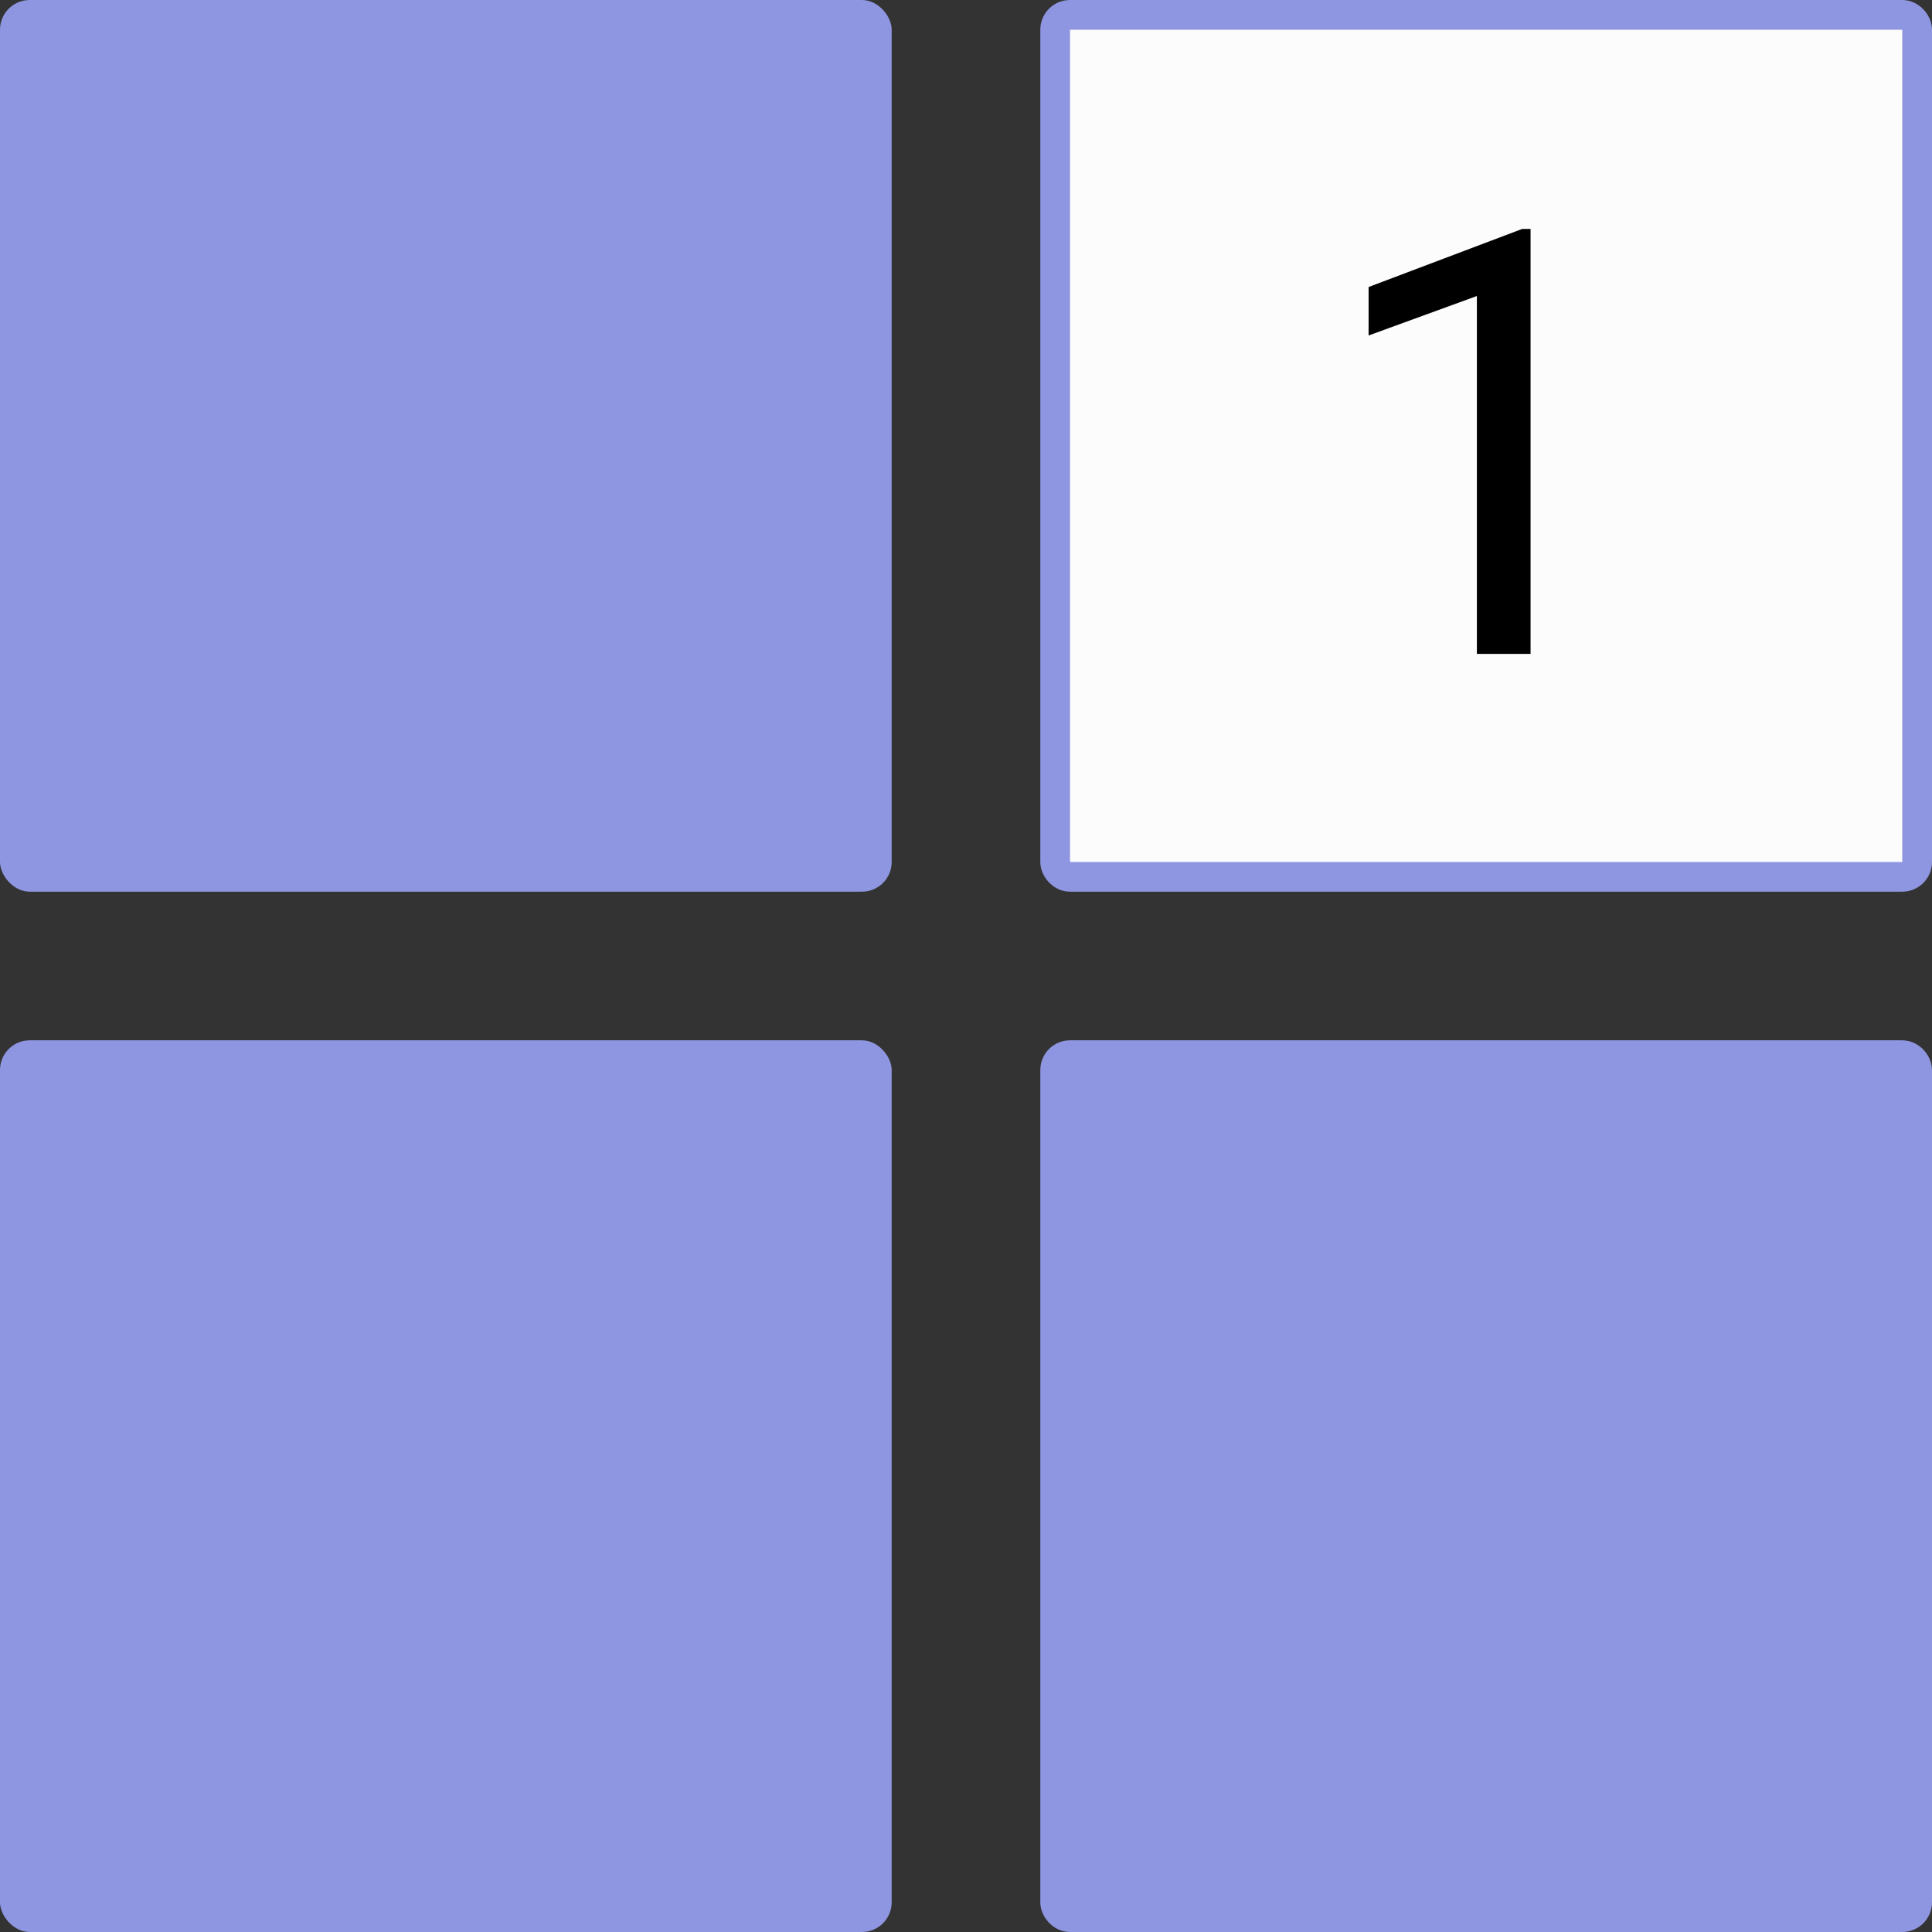
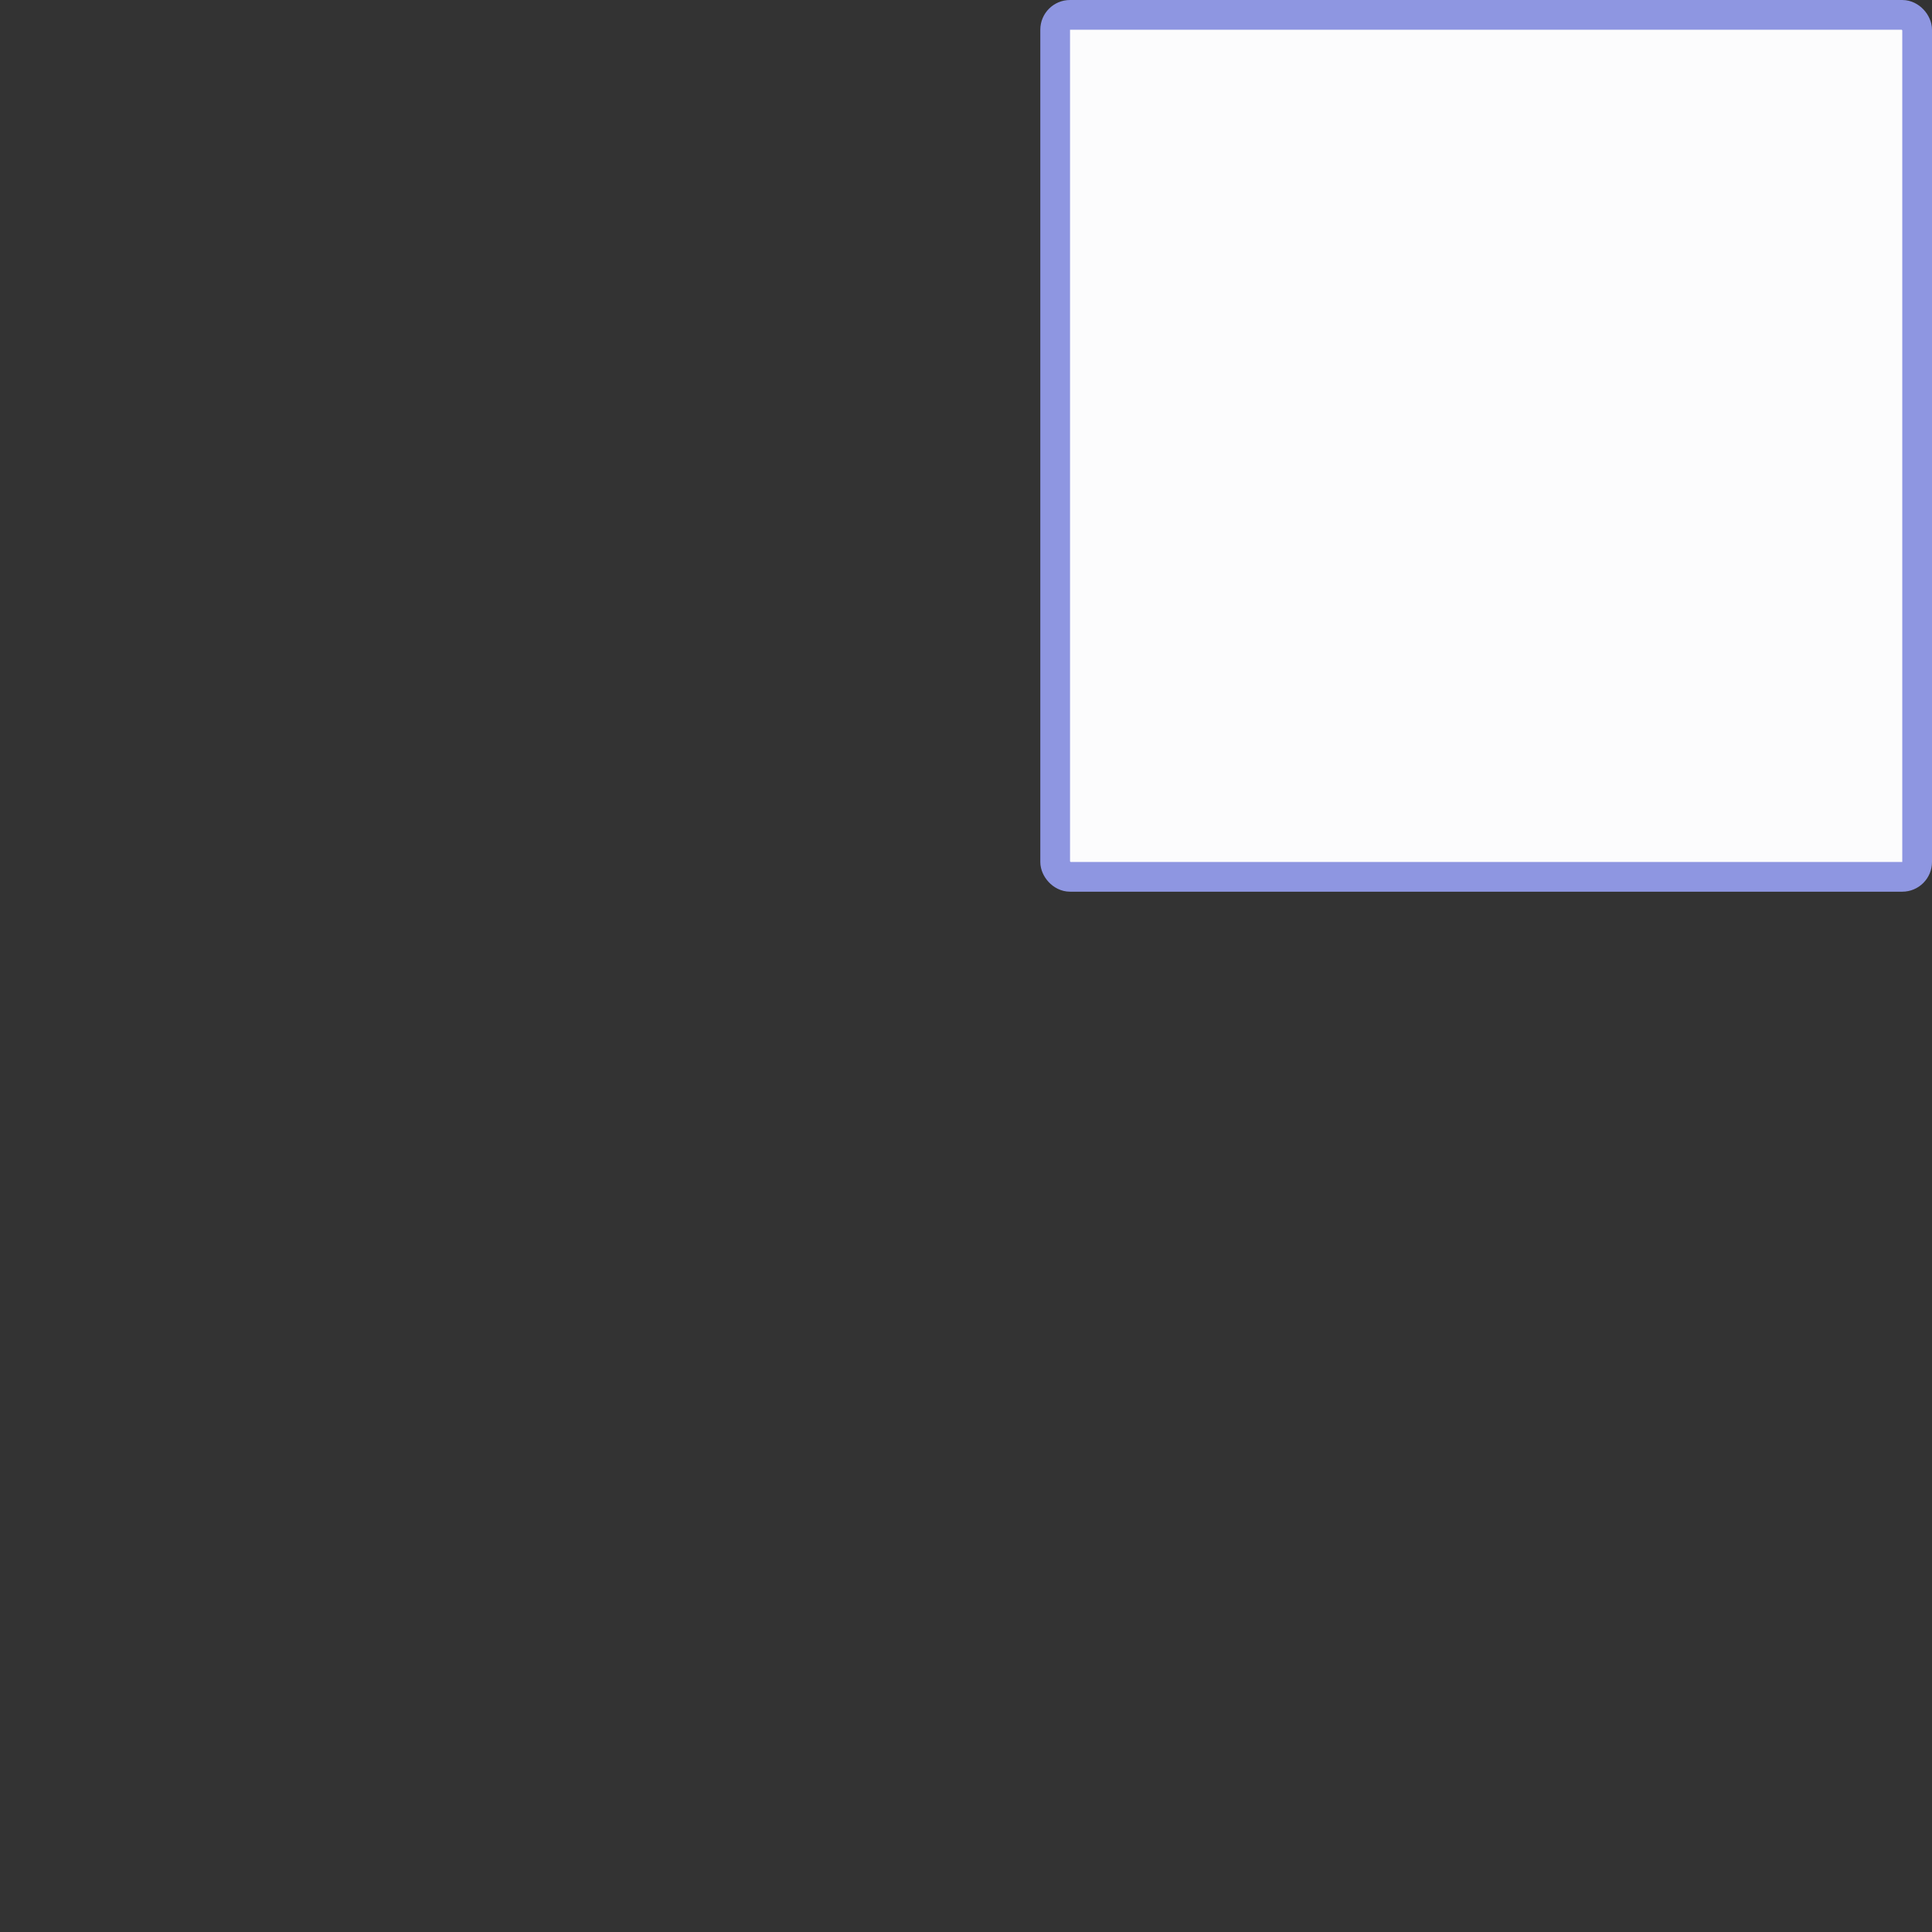
<svg xmlns="http://www.w3.org/2000/svg" width="65" height="65" viewBox="0 0 65 65" fill="none">
  <rect x="0" y="0" width="65" height="65" fill="#333333" stroke="none" />
-   <rect width="30" height="30" rx="1" fill="#8E96E1" />
  <rect x="35.5" y="0.5" width="29" height="29" rx="0.5" fill="#FCFCFD" stroke="#8E96E1" />
-   <rect x="35.5" y="35.5" width="29" height="29" rx="0.5" fill="#8E96E1" stroke="#8E96E1" />
-   <path d="M51.494 7.703V22H49.688V9.959L46.045 11.287V9.656L51.211 7.703H51.494Z" fill="black" />
-   <rect y="35" width="30" height="30" rx="1" fill="#8E96E1" />
</svg>